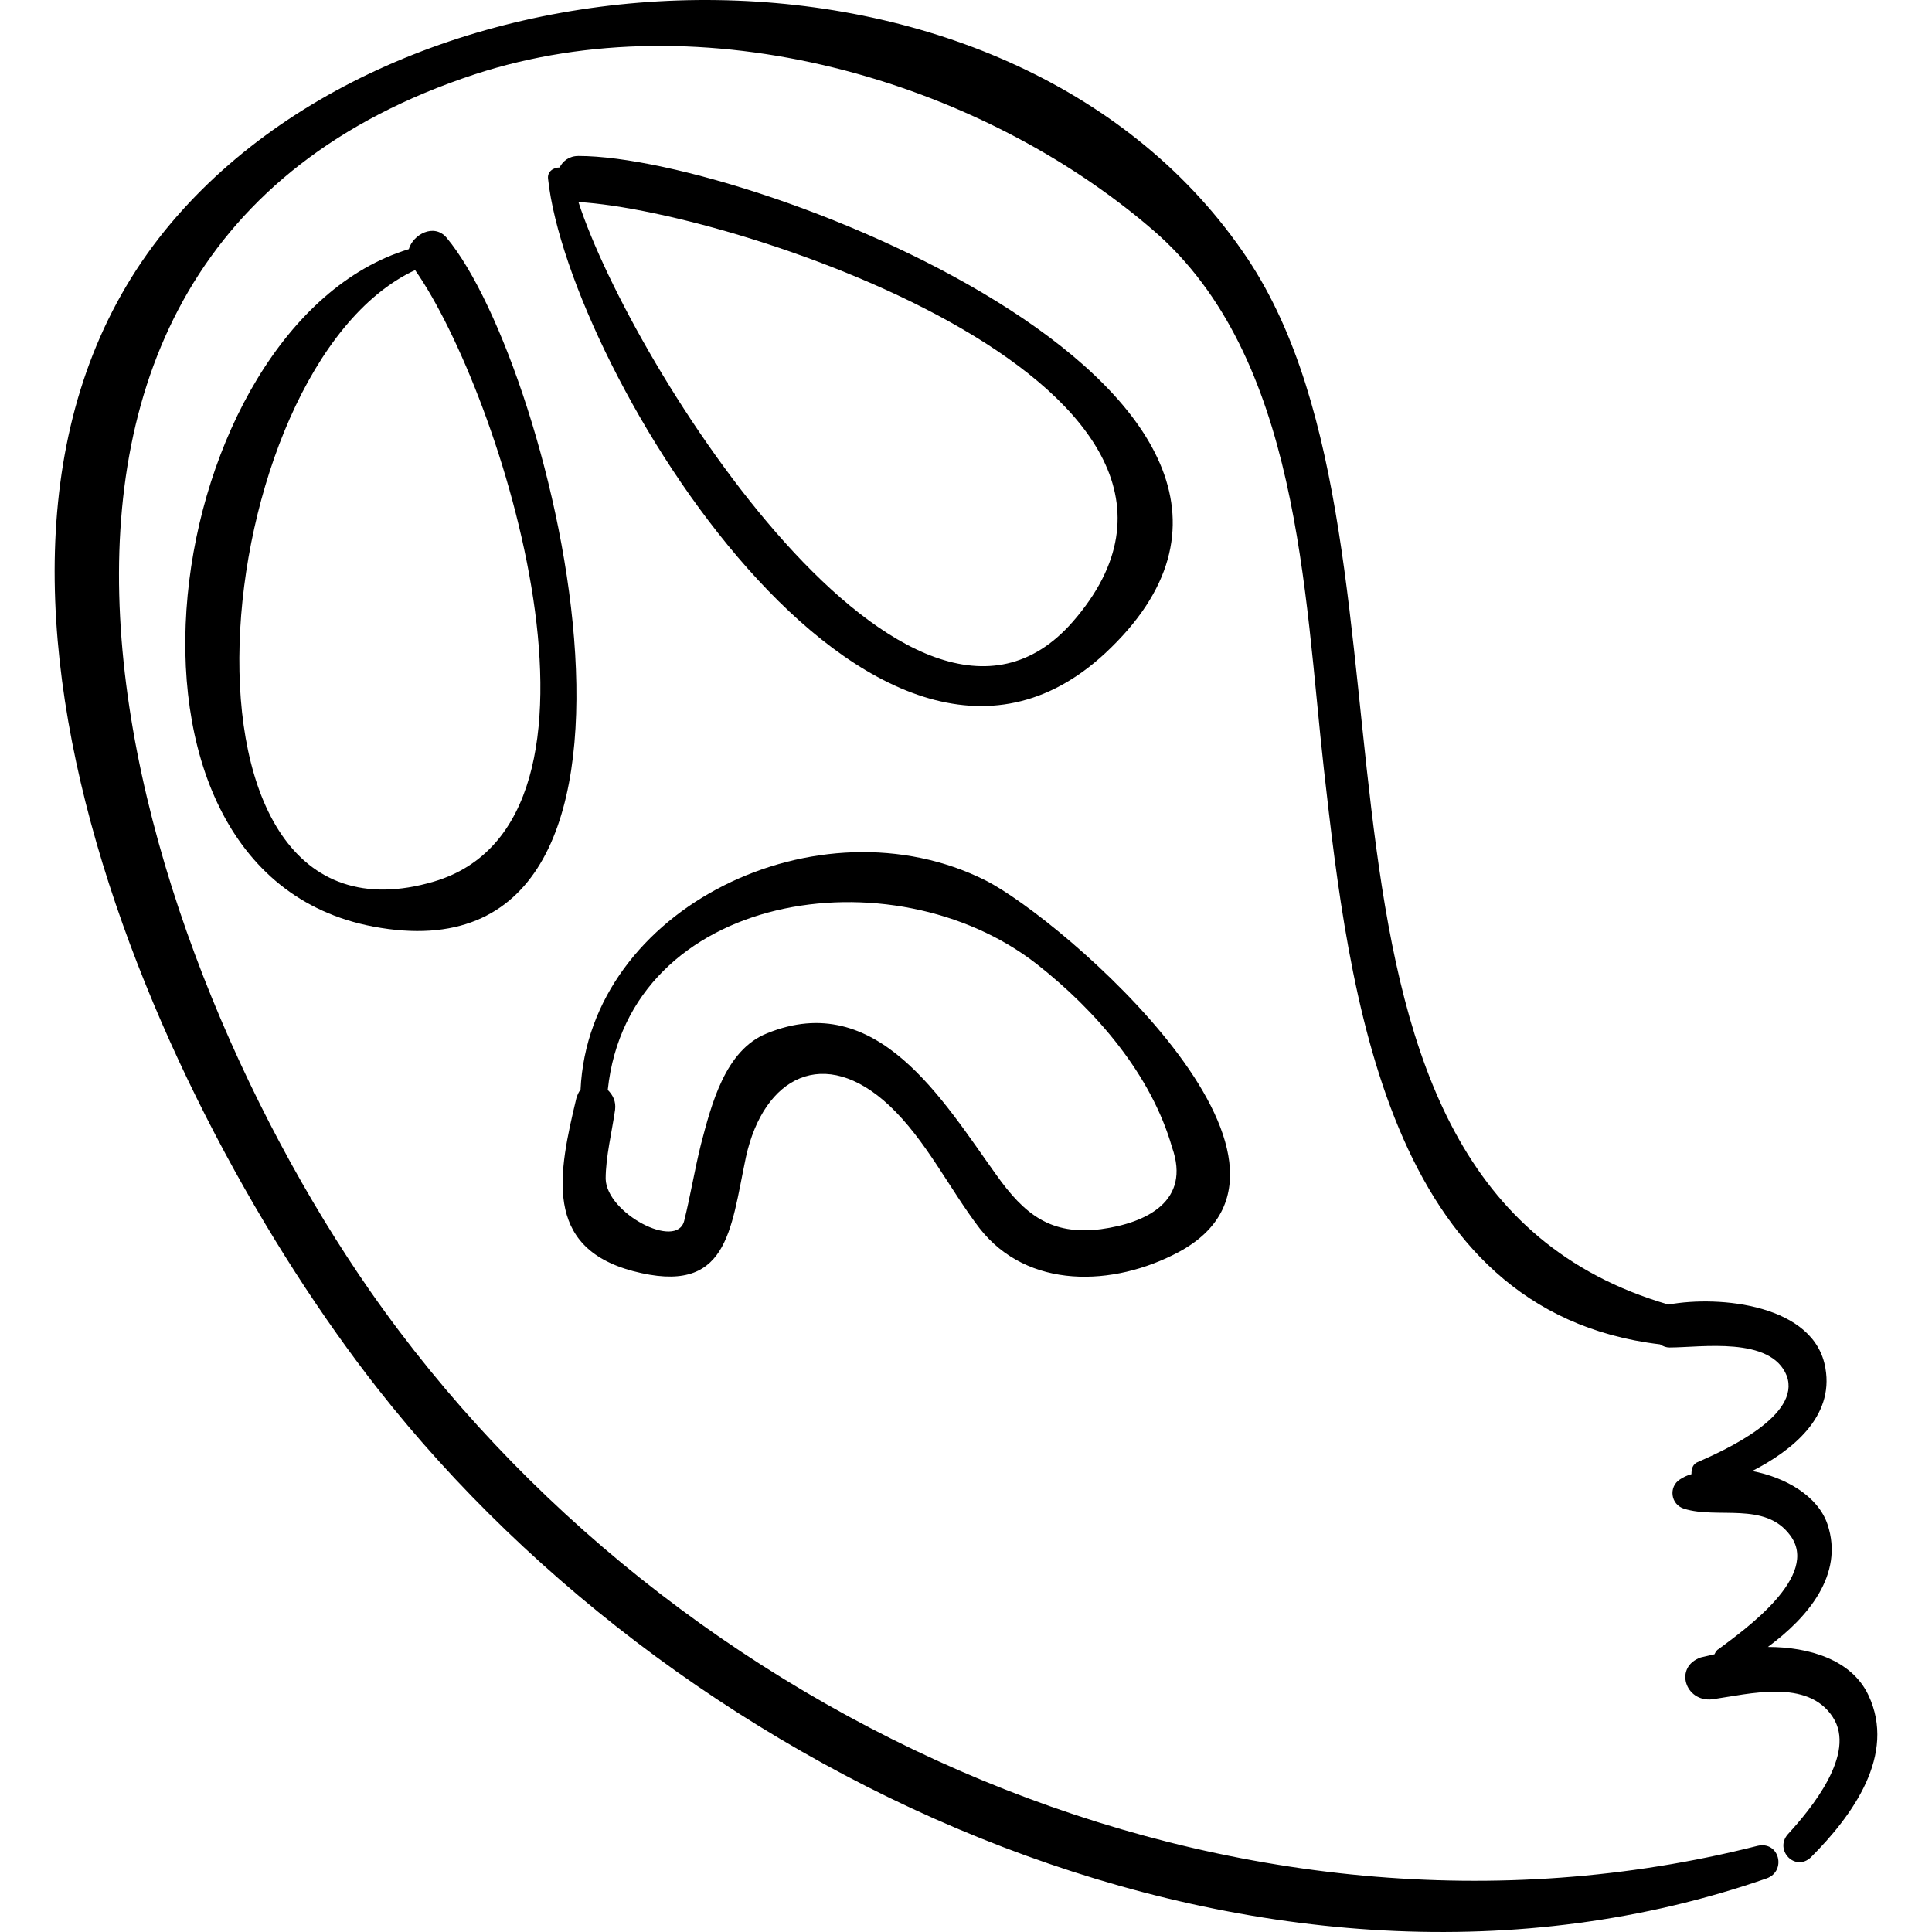
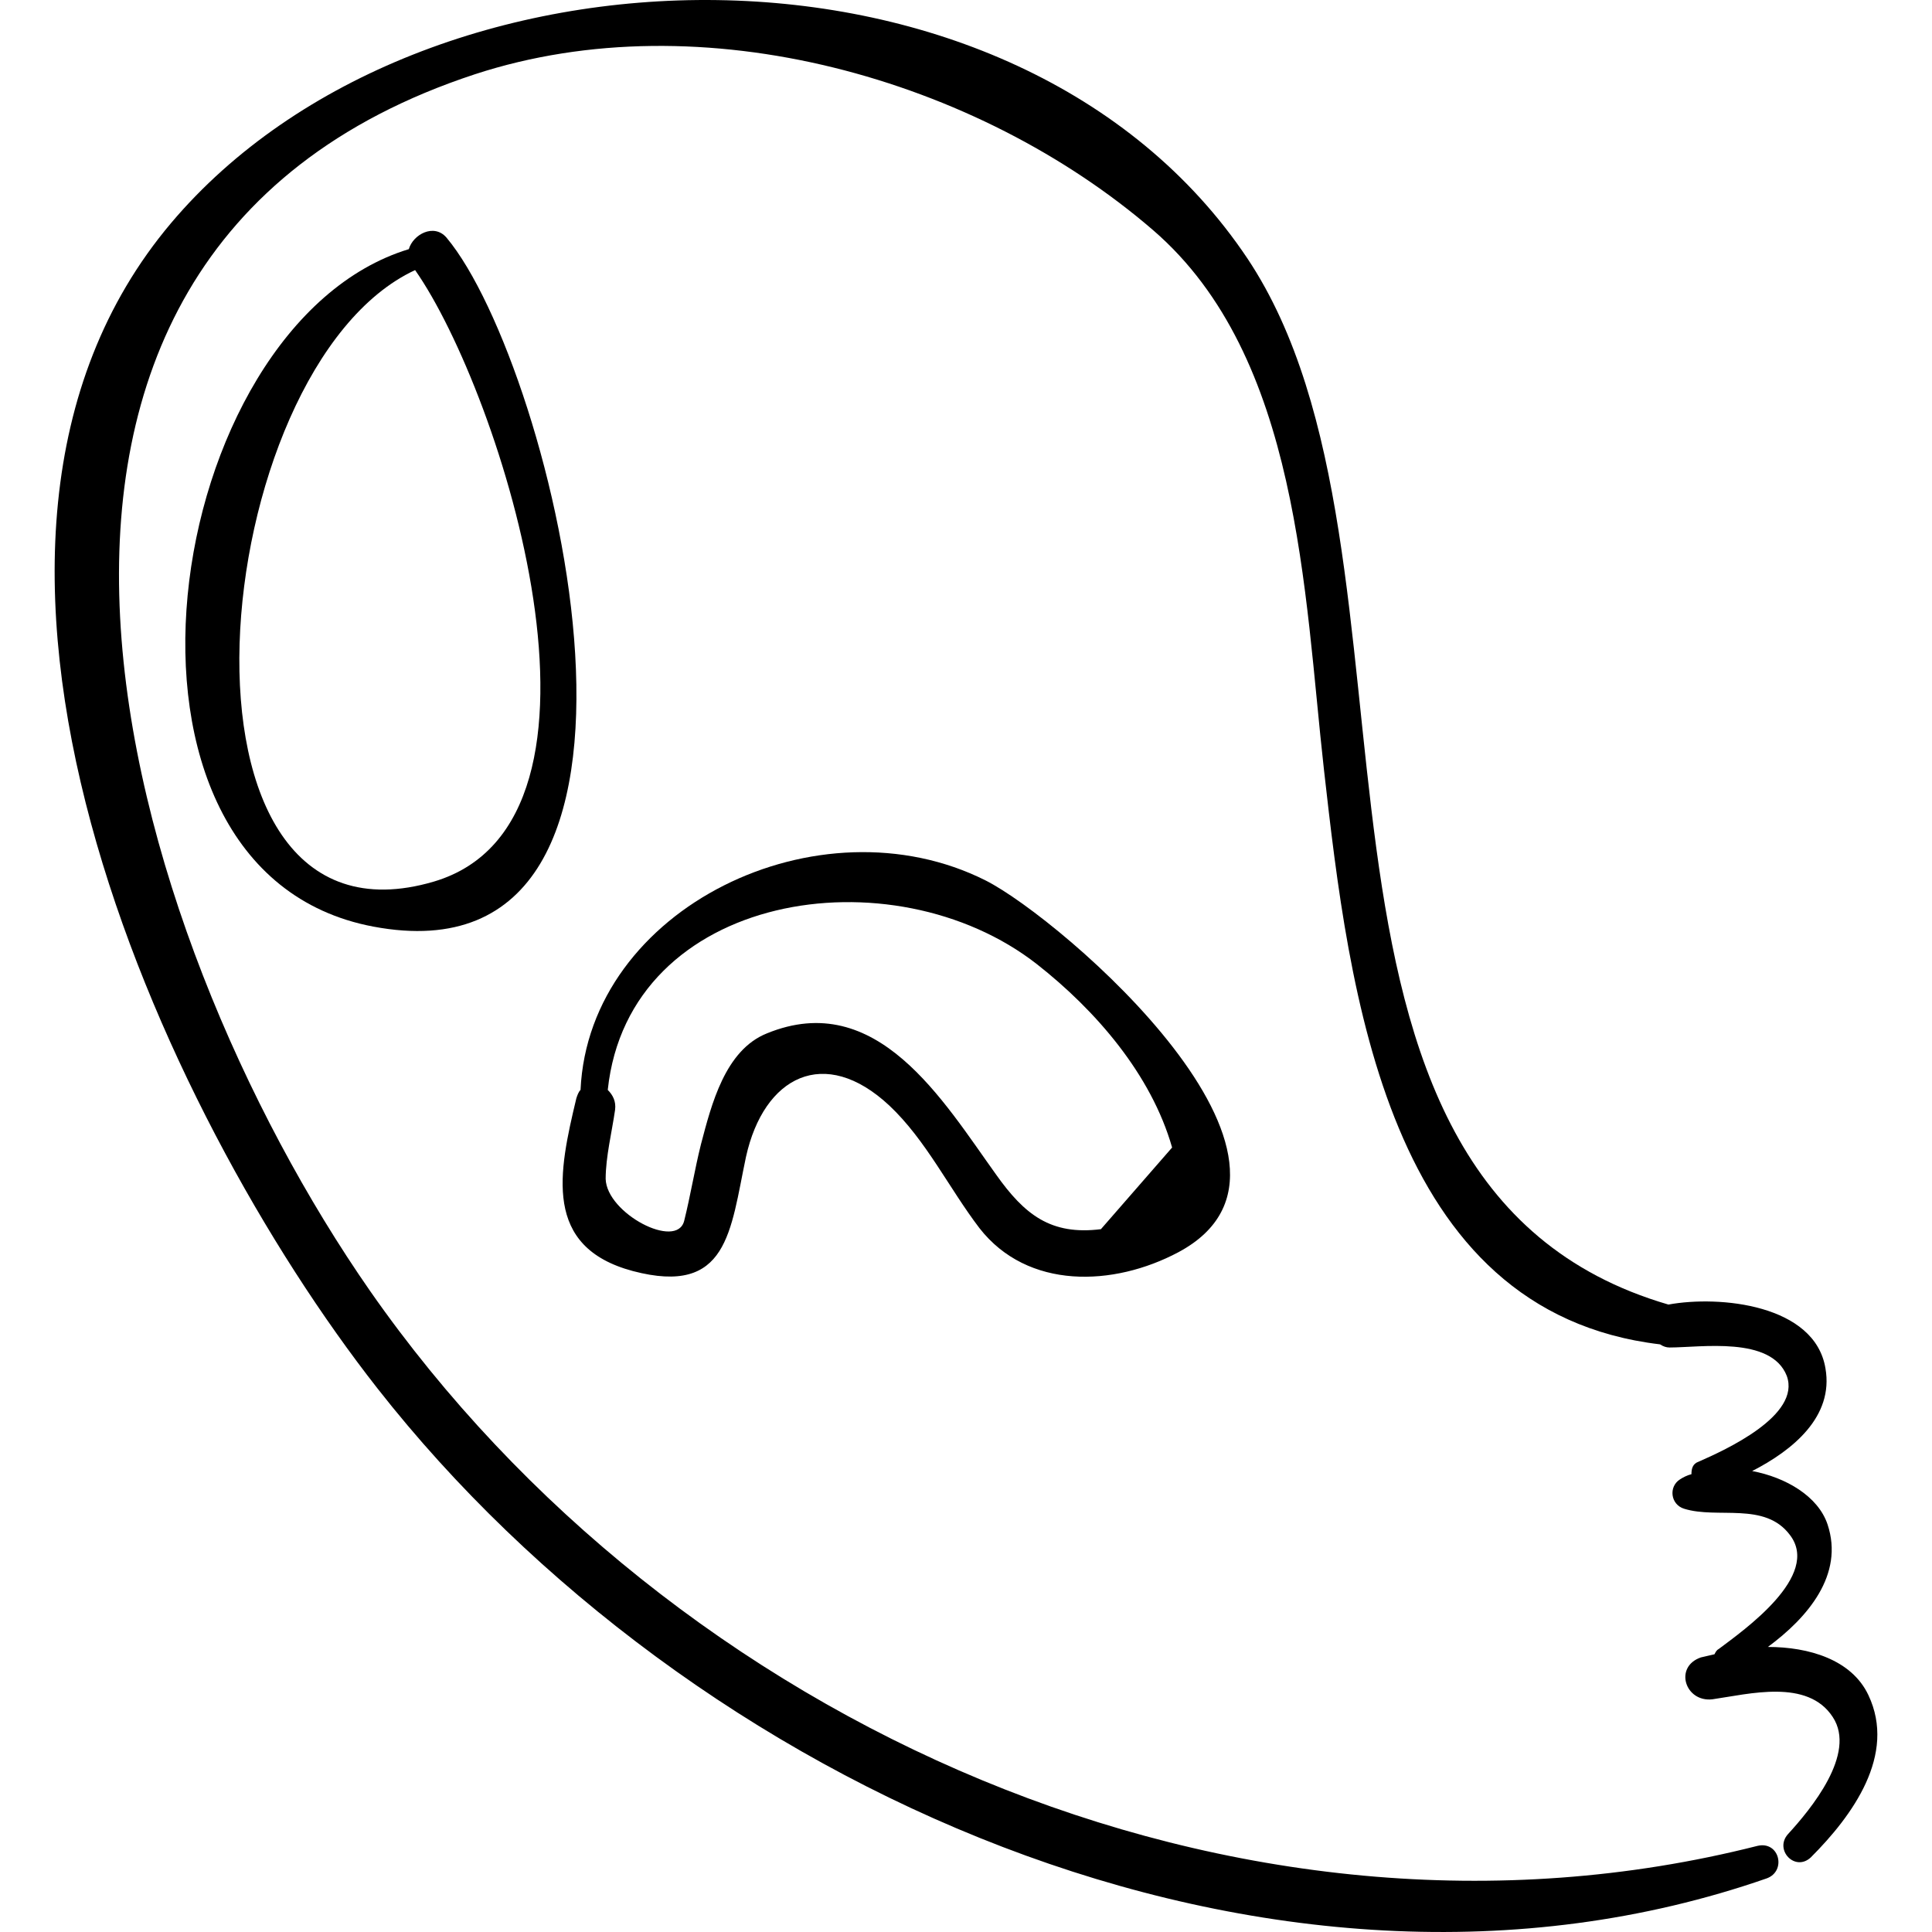
<svg xmlns="http://www.w3.org/2000/svg" version="1.1" id="Capa_1" x="0px" y="0px" width="564.632px" height="564.632px" viewBox="0 0 564.632 564.632" style="enable-background:new 0 0 564.632 564.632;" xml:space="preserve">
  <g>
    <g>
      <path d="M546.043,495.4c-4.896-10.403-17.441-14.076-29.376-14.076c11.628-8.567,22.338-21.113,17.442-35.802    c-2.754-8.262-12.24-13.77-22.032-15.605c11.934-6.12,23.868-15.912,21.42-29.988c-3.06-18.666-30.906-21.42-45.9-18.666    c-121.788-35.496-64.872-218.484-123.012-305.694C297.265-25.105,123.457-21.739,50.017,65.165    c-79.56,94.248-3.06,259.794,60.282,340.579C201.181,521.717,371.317,599.44,516.361,548.95c5.813-2.142,3.672-11.016-2.754-9.485    c-152.082,38.556-317.322-35.802-405.45-162.181C35.329,272.633-24.035,75.263,138.757,21.713    c66.402-21.726,146.88,1.224,198.288,45.594c42.84,37.026,44.064,105.876,49.878,157.59    c7.344,65.178,18.36,158.508,98.227,167.994c0.918,0.612,1.836,0.918,2.754,0.918c9.18,0,29.682-3.366,34.271,8.262    c4.284,11.628-18.054,21.727-25.704,25.093c-1.836,0.611-2.142,2.142-2.142,3.672c-1.224,0.306-2.448,0.918-3.366,1.529    c-3.366,2.143-2.754,7.345,1.225,8.568c9.791,3.06,23.562-2.142,30.905,7.65c9.181,11.934-13.464,27.846-20.808,33.354    c-0.612,0.306-0.918,0.918-1.225,1.53c-1.224,0.306-2.754,0.612-3.978,0.918c-7.956,2.754-4.59,13.158,3.366,12.24    c10.71-1.53,27.846-6.12,35.189,5.201c7.038,10.71-6.426,26.929-13.157,34.272c-3.979,4.59,2.142,11.016,6.731,6.732    C541.453,530.591,554.305,512.843,546.043,495.4z" />
      <path d="M130.495,69.449c-3.672-4.284-9.792-0.918-11.016,3.366c-72.522,22.032-96.39,181.764-10.404,197.982    C206.383,289.156,162.013,107.087,130.495,69.449z M126.823,257.639c-82.926,24.48-66.708-150.246-5.508-178.704    C146.407,114.737,186.493,239.891,126.823,257.639z" />
-       <path d="M169.051,45.581c-2.754,0-4.59,1.53-5.508,3.366c-1.836,0-3.672,1.224-3.366,3.366    c6.12,55.998,95.166,201.348,162.792,138.618C402.223,117.185,221.071,45.581,169.051,45.581z M313.483,181.75    c-47.125,53.856-128.826-74.664-144.433-122.706C216.175,61.799,372.541,114.125,313.483,181.75z" />
-       <path d="M288.085,257.333c-48.654-24.48-115.974,7.956-118.422,61.2c-0.612,0.612-0.918,1.53-1.224,2.448    c-5.202,21.727-9.792,43.452,16.524,50.49c27.846,7.344,28.458-11.628,33.048-33.354c5.202-23.562,22.95-32.741,41.922-14.993    c10.71,10.098,17.442,24.174,26.316,35.802c14.076,18.054,39.168,17.136,58.14,7.038    C393.043,339.953,310.423,268.655,288.085,257.333z M321.745,359.23c-14.688,1.836-22.338-4.284-30.601-15.912    c-15.605-21.726-34.883-54.468-67.014-41.31c-12.24,4.896-16.218,20.808-19.278,32.436c-1.836,7.345-3.06,14.994-4.896,22.338    c-2.142,8.568-22.644-2.142-22.95-12.239c0-6.427,1.836-13.771,2.754-20.196c0.306-2.448-0.612-4.284-2.142-5.814    c6.12-57.833,83.232-69.768,125.46-36.72c17.136,13.464,33.354,32.13,39.474,53.55    C348.061,350.969,335.209,357.395,321.745,359.23z" />
+       <path d="M288.085,257.333c-48.654-24.48-115.974,7.956-118.422,61.2c-0.612,0.612-0.918,1.53-1.224,2.448    c-5.202,21.727-9.792,43.452,16.524,50.49c27.846,7.344,28.458-11.628,33.048-33.354c5.202-23.562,22.95-32.741,41.922-14.993    c10.71,10.098,17.442,24.174,26.316,35.802c14.076,18.054,39.168,17.136,58.14,7.038    C393.043,339.953,310.423,268.655,288.085,257.333z M321.745,359.23c-14.688,1.836-22.338-4.284-30.601-15.912    c-15.605-21.726-34.883-54.468-67.014-41.31c-12.24,4.896-16.218,20.808-19.278,32.436c-1.836,7.345-3.06,14.994-4.896,22.338    c-2.142,8.568-22.644-2.142-22.95-12.239c0-6.427,1.836-13.771,2.754-20.196c0.306-2.448-0.612-4.284-2.142-5.814    c6.12-57.833,83.232-69.768,125.46-36.72c17.136,13.464,33.354,32.13,39.474,53.55    z" />
    </g>
  </g>
  <g>
</g>
  <g>
</g>
  <g>
</g>
  <g>
</g>
  <g>
</g>
  <g>
</g>
  <g>
</g>
  <g>
</g>
  <g>
</g>
  <g>
</g>
  <g>
</g>
  <g>
</g>
  <g>
</g>
  <g>
</g>
  <g>
</g>
</svg>